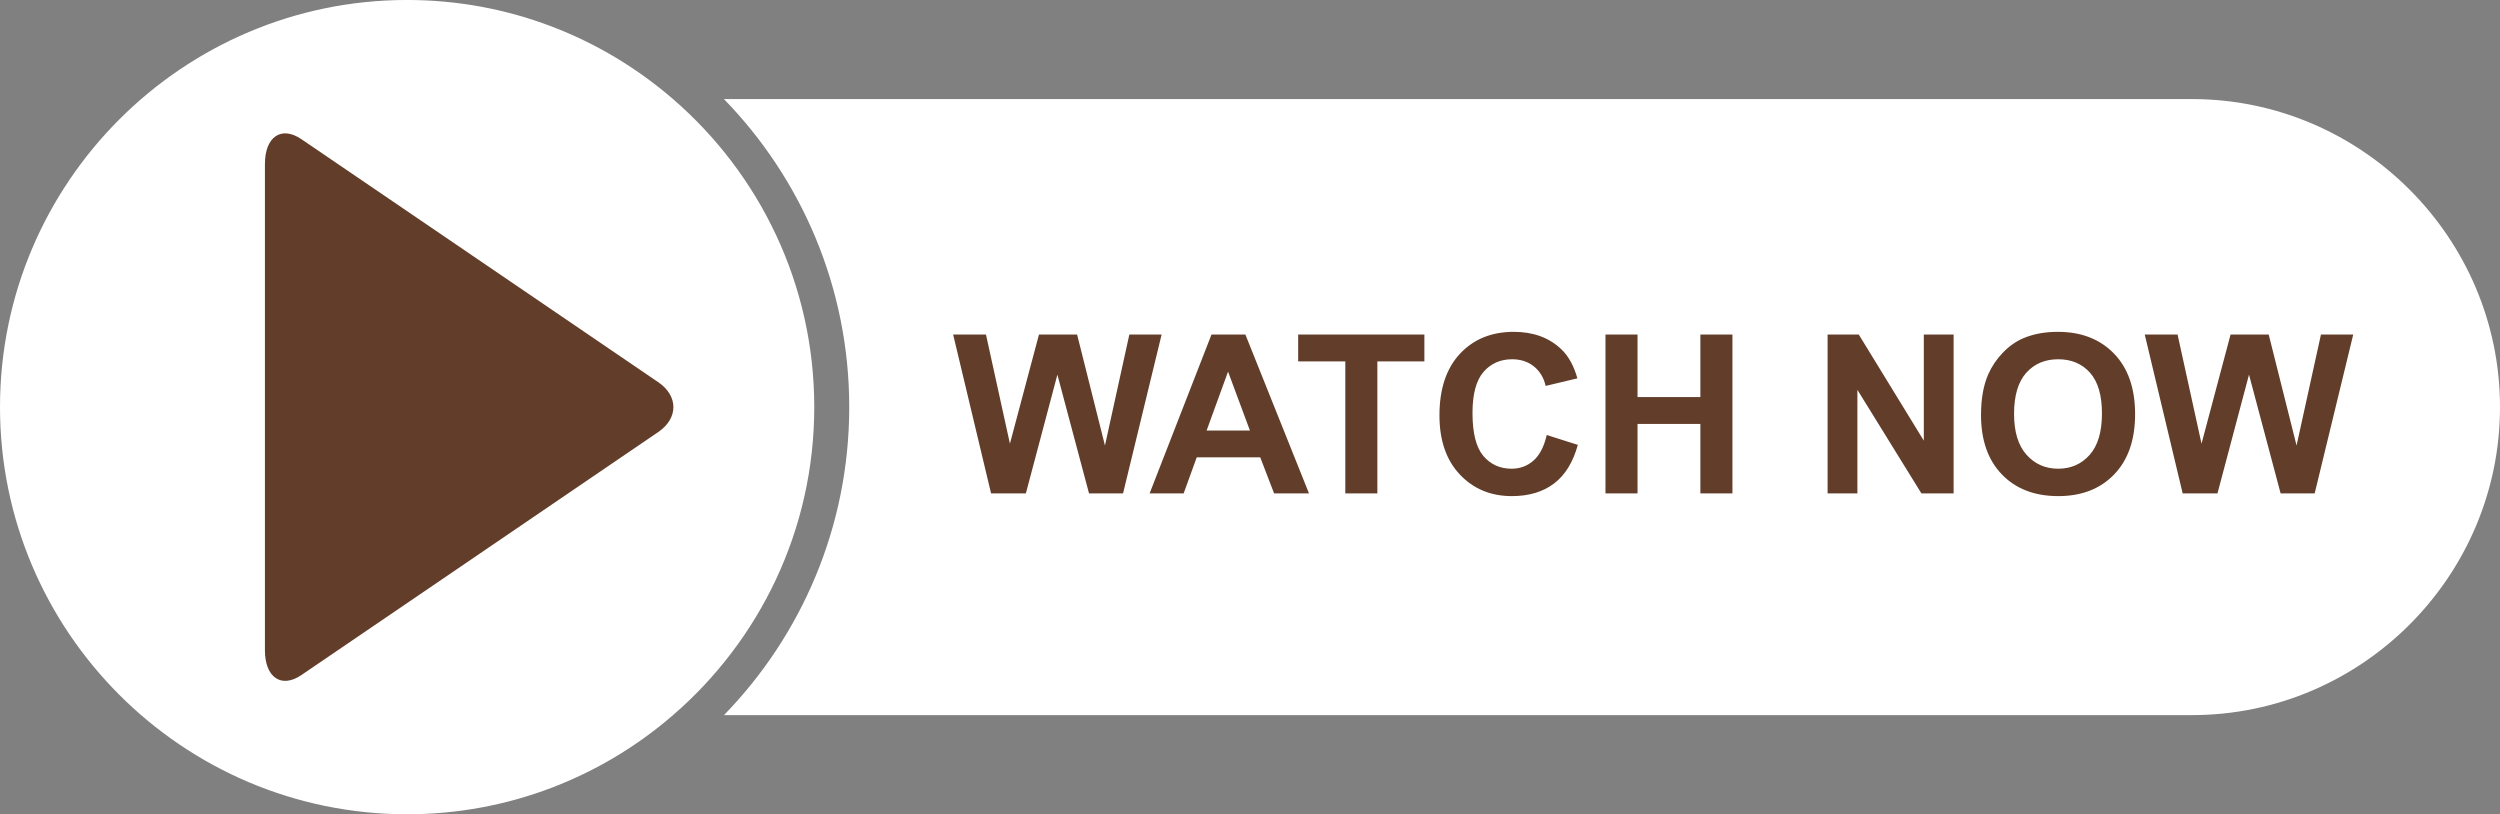
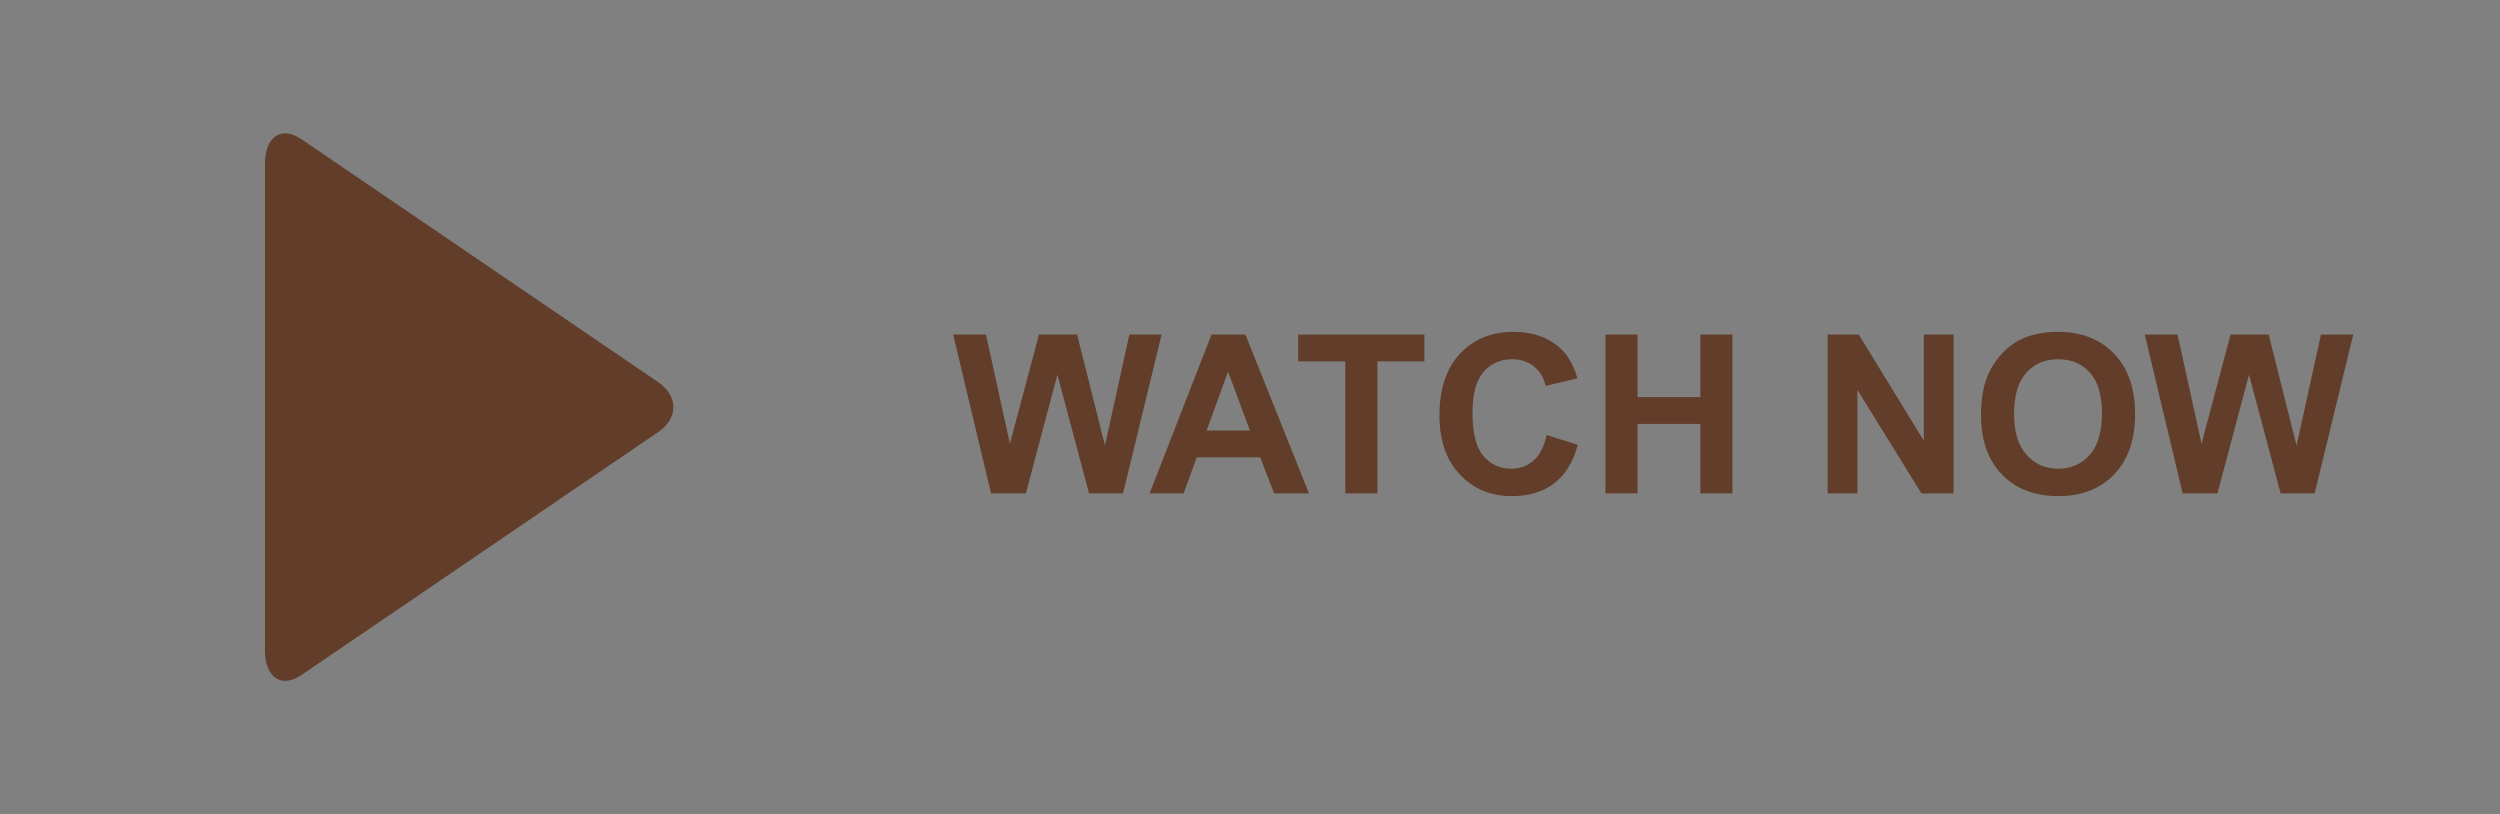
<svg xmlns="http://www.w3.org/2000/svg" fill="#ffffff" height="162.9" preserveAspectRatio="xMidYMid meet" version="1" viewBox="0.0 -0.0 500.0 162.9" width="500" zoomAndPan="magnify">
  <rect x="0.0" y="-0.0" width="500.0" height="162.9" fill="#808080" stroke="none" />
  <g>
    <g id="change1_1">
-       <path d="M 500 81.422 C 500 115.305 472.281 143.023 438.391 143.023 L 144.797 143.023 C 160.289 127.09 169.848 105.352 169.848 81.422 C 169.848 57.492 160.289 35.75 144.789 19.816 L 438.391 19.816 C 472.281 19.816 500 47.539 500 81.422 Z M 134.605 19.816 C 120.332 7.473 101.734 -0.004 81.422 -0.004 C 36.523 -0.004 0 36.523 0 81.422 C 0 126.32 36.523 162.852 81.422 162.852 C 101.734 162.852 120.336 155.375 134.609 143.023 C 151.898 128.086 162.852 106.012 162.852 81.422 C 162.852 56.832 151.895 34.754 134.605 19.816" />
-     </g>
+       </g>
    <g id="change2_1">
      <path d="M 198.215 98.684 L 190.629 66.91 L 197.195 66.91 L 201.984 88.734 L 207.793 66.91 L 215.422 66.91 L 220.992 89.102 L 225.867 66.91 L 232.324 66.91 L 224.609 98.684 L 217.805 98.684 L 211.477 74.93 L 205.172 98.684 Z M 261.801 98.684 L 254.82 98.684 L 252.047 91.465 L 239.348 91.465 L 236.727 98.684 L 229.922 98.684 L 242.297 66.91 L 249.078 66.91 Z M 249.988 86.113 L 245.609 74.324 L 241.32 86.113 Z M 269.059 98.684 L 269.059 72.285 L 259.633 72.285 L 259.633 66.91 L 284.879 66.91 L 284.879 72.285 L 275.473 72.285 L 275.473 98.684 Z M 309.348 87 L 315.566 88.973 C 314.613 92.441 313.027 95.016 310.809 96.699 C 308.59 98.383 305.777 99.223 302.367 99.223 C 298.148 99.223 294.684 97.781 291.965 94.898 C 289.25 92.02 287.891 88.078 287.891 83.078 C 287.891 77.789 289.258 73.684 291.984 70.758 C 294.719 67.832 298.309 66.367 302.758 66.367 C 306.645 66.367 309.801 67.52 312.227 69.816 C 313.672 71.172 314.758 73.125 315.48 75.668 L 309.129 77.184 C 308.754 75.535 307.969 74.234 306.777 73.281 C 305.586 72.328 304.137 71.852 302.434 71.852 C 300.078 71.852 298.168 72.699 296.699 74.387 C 295.234 76.078 294.5 78.816 294.5 82.602 C 294.5 86.617 295.223 89.477 296.668 91.184 C 298.113 92.887 299.992 93.742 302.305 93.742 C 304.008 93.742 305.473 93.199 306.699 92.113 C 307.93 91.031 308.812 89.328 309.348 87 Z M 321.094 98.684 L 321.094 66.91 L 327.508 66.91 L 327.508 79.414 L 340.074 79.414 L 340.074 66.91 L 346.488 66.91 L 346.488 98.684 L 340.074 98.684 L 340.074 84.789 L 327.508 84.789 L 327.508 98.684 Z M 365.52 98.684 L 365.52 66.91 L 371.758 66.91 L 384.762 88.129 L 384.762 66.91 L 390.723 66.91 L 390.723 98.684 L 384.285 98.684 L 371.477 77.965 L 371.477 98.684 Z M 396.203 82.992 C 396.203 79.754 396.688 77.039 397.656 74.844 C 398.379 73.227 399.367 71.773 400.613 70.488 C 401.863 69.203 403.234 68.246 404.723 67.625 C 406.699 66.789 408.984 66.367 411.57 66.367 C 416.25 66.367 419.996 67.82 422.809 70.727 C 425.617 73.629 427.02 77.668 427.02 82.84 C 427.02 87.969 425.629 91.98 422.84 94.879 C 420.051 97.773 416.324 99.223 411.656 99.223 C 406.934 99.223 403.176 97.781 400.387 94.898 C 397.602 92.02 396.203 88.047 396.203 82.992 Z M 402.812 82.773 C 402.812 86.371 403.645 89.098 405.309 90.957 C 406.969 92.812 409.078 93.742 411.637 93.742 C 414.191 93.742 416.289 92.82 417.93 90.977 C 419.57 89.137 420.391 86.371 420.391 82.688 C 420.391 79.047 419.594 76.332 417.996 74.539 C 416.398 72.746 414.277 71.852 411.637 71.852 C 408.992 71.852 406.859 72.758 405.242 74.57 C 403.625 76.387 402.812 79.121 402.812 82.773 Z M 436.535 98.684 L 428.949 66.91 L 435.516 66.91 L 440.305 88.734 L 446.113 66.91 L 453.742 66.91 L 459.312 89.102 L 464.188 66.91 L 470.645 66.91 L 462.934 98.684 L 456.125 98.684 L 449.801 74.93 L 443.492 98.684 Z M 52.984 130.035 C 52.984 135.504 56.27 137.746 60.285 135.004 L 88.68 115.676 C 92.695 112.938 99.262 108.465 103.277 105.73 L 131.668 86.395 C 135.684 83.656 135.684 79.184 131.668 76.449 L 103.277 57.113 C 99.262 54.379 92.695 49.906 88.68 47.172 L 60.285 27.84 C 56.27 25.102 52.984 27.34 52.984 32.809 L 52.984 71.477 C 52.984 76.945 52.984 85.895 52.984 91.363 L 52.984 130.035" fill="#623e2a" />
    </g>
  </g>
</svg>